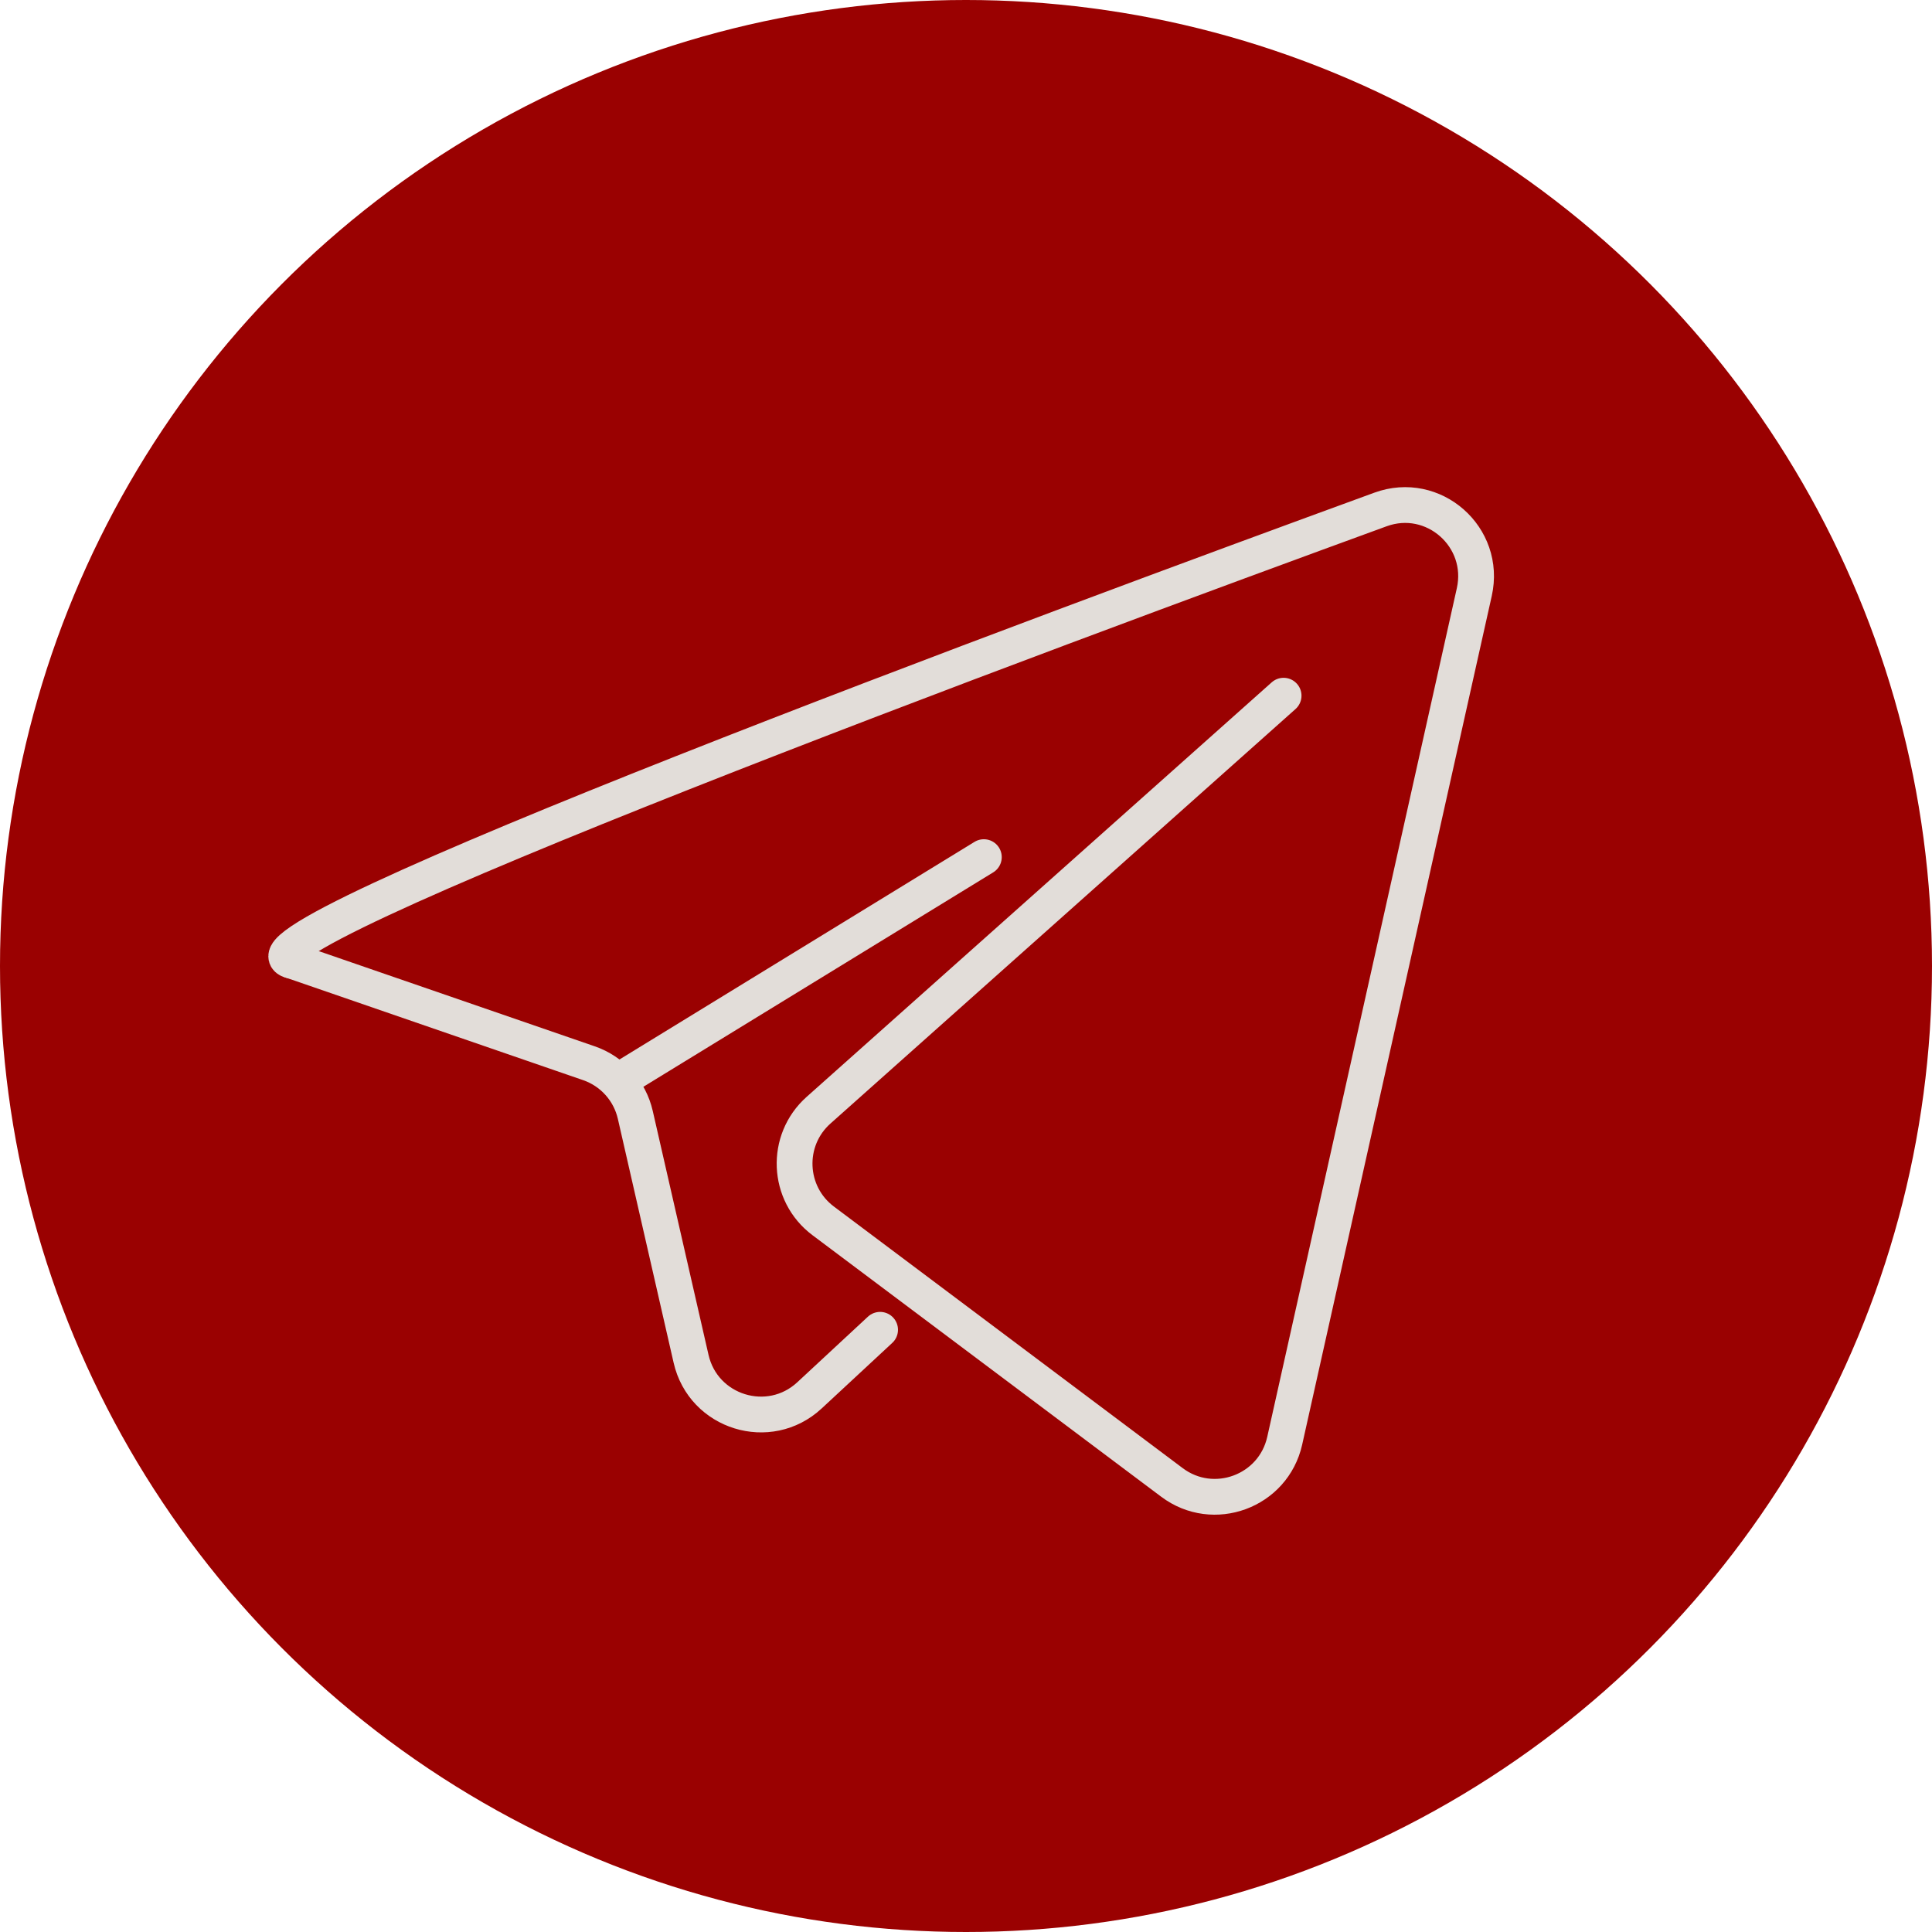
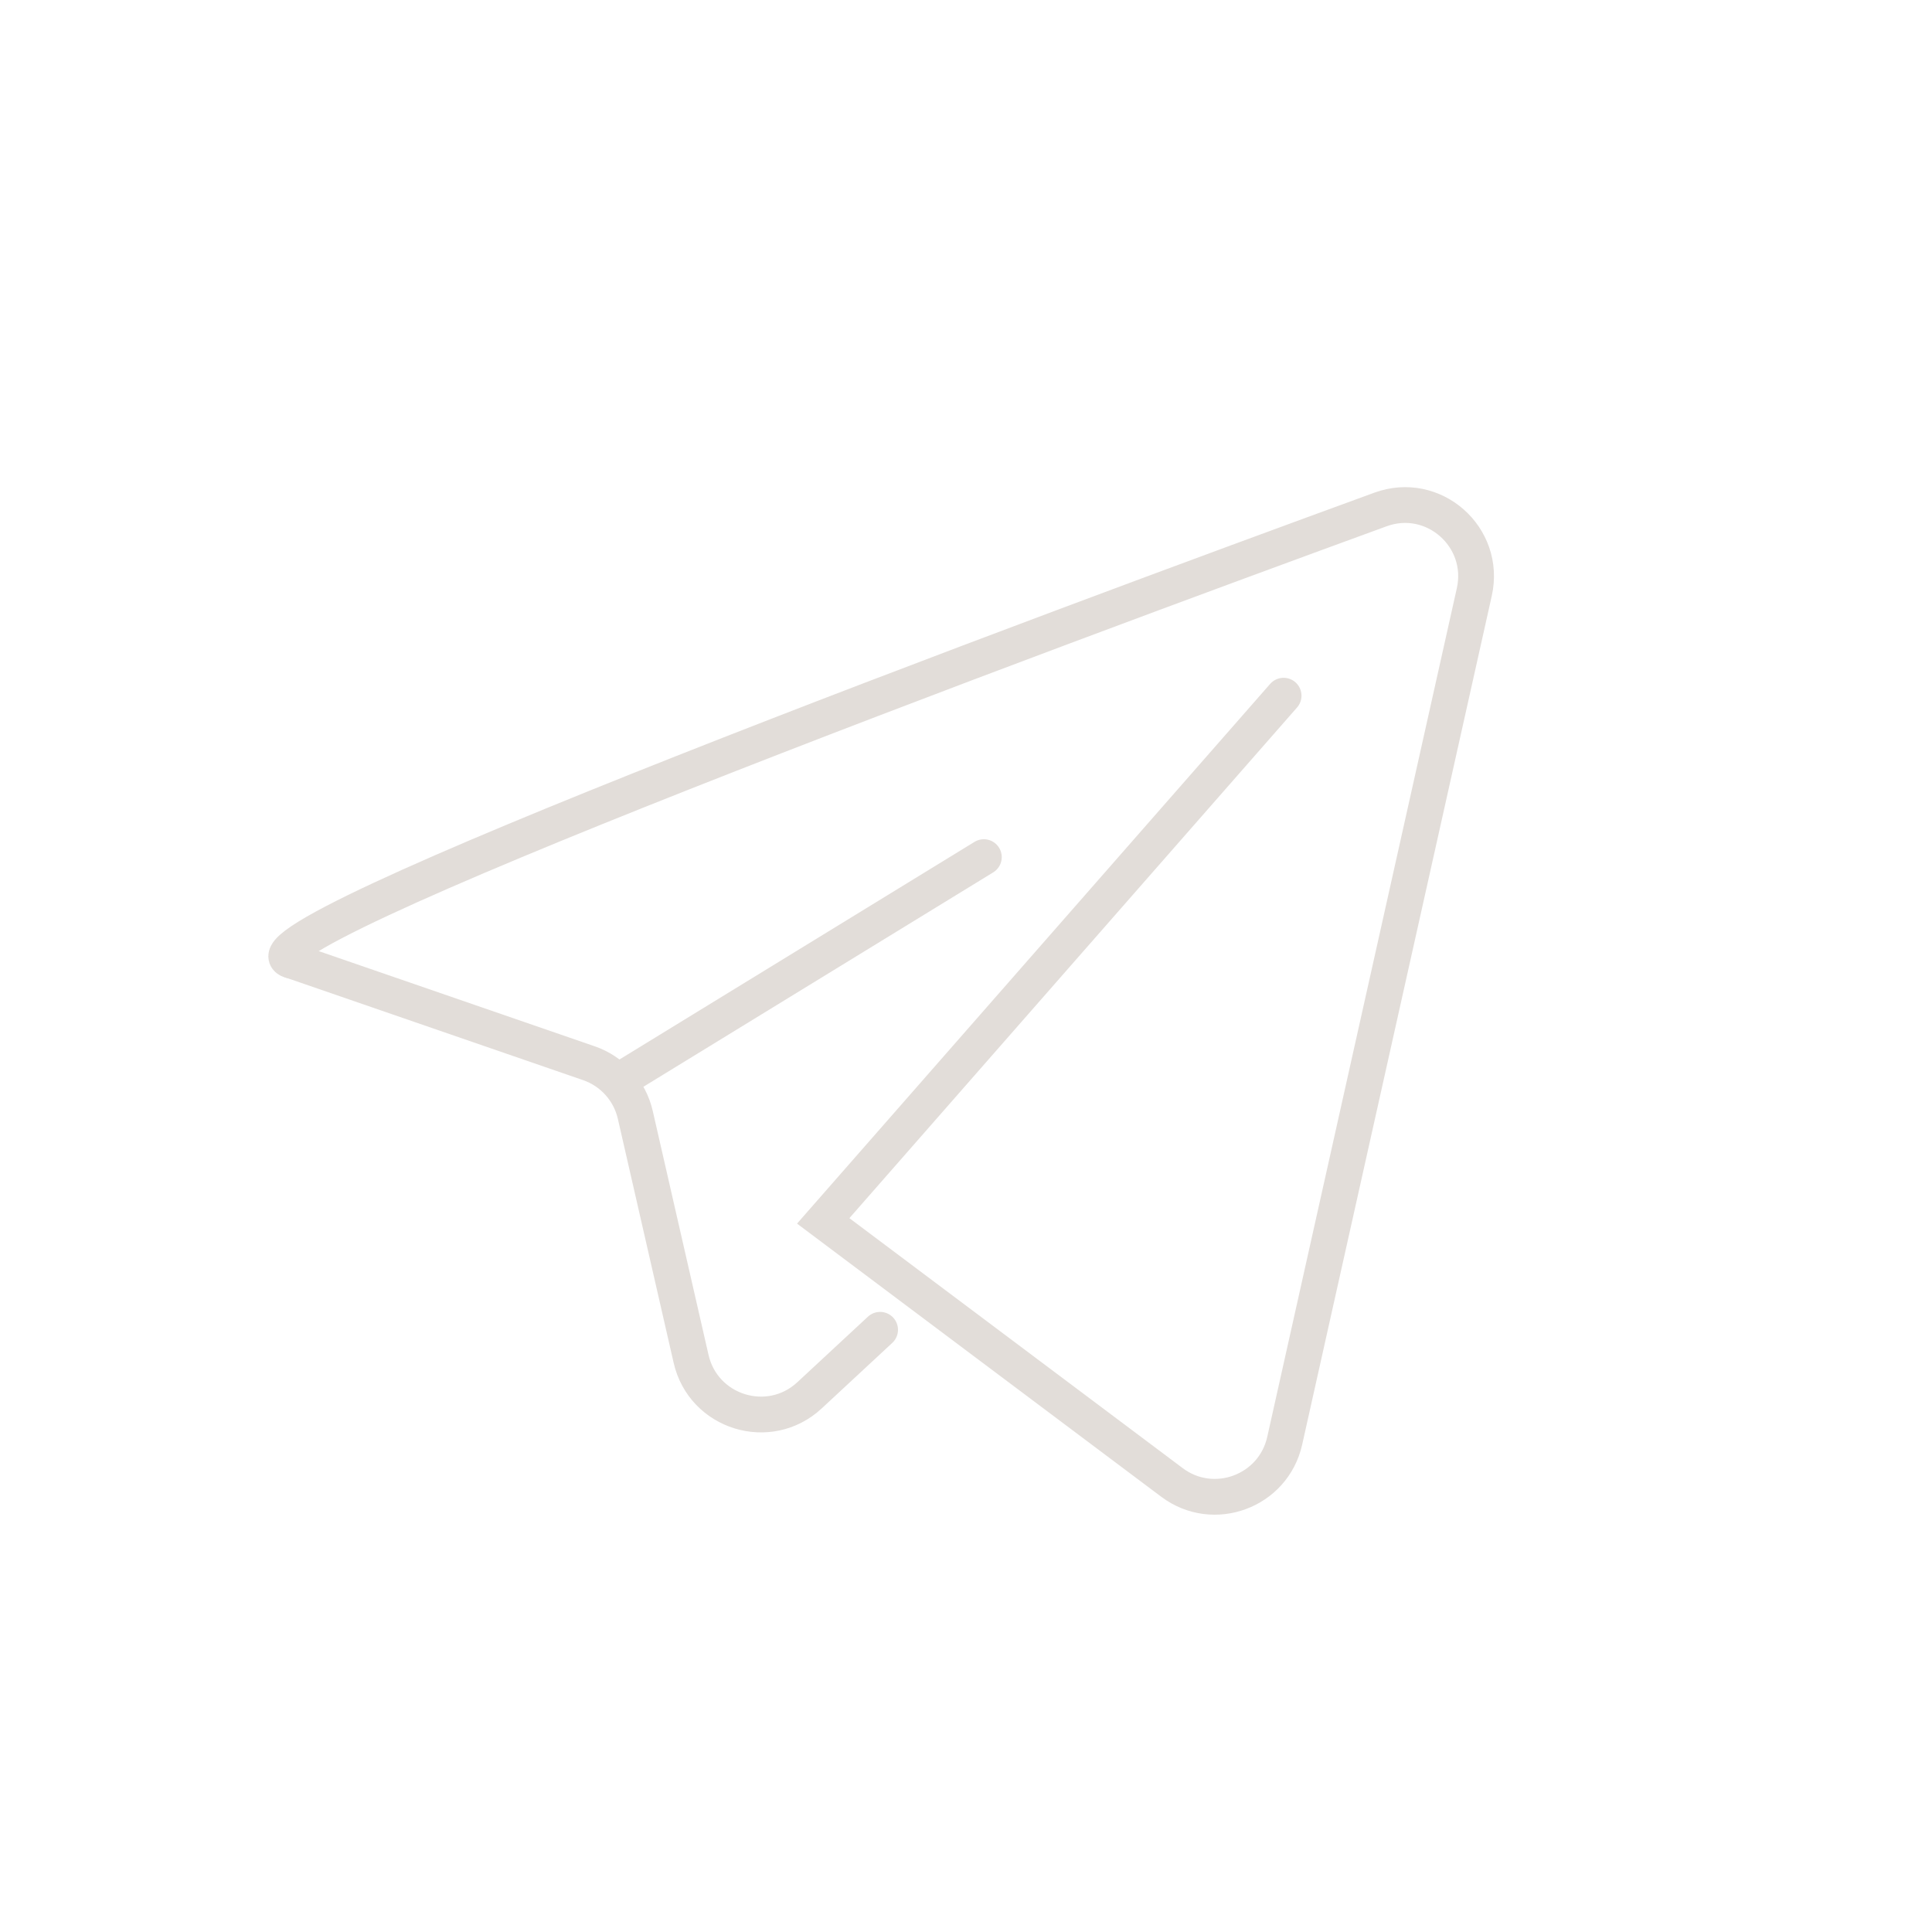
<svg xmlns="http://www.w3.org/2000/svg" width="54" height="54" viewBox="0 0 54 54" fill="none">
-   <circle cx="27" cy="27" r="27" fill="#9A0101" />
-   <path d="M8.163 26.857C5.811 26.334 29.54 17.542 38.585 14.24C40.066 13.699 41.551 15.01 41.207 16.549L35.908 40.27C35.591 41.688 33.917 42.306 32.756 41.434L23.009 34.124C21.998 33.366 21.935 31.872 22.878 31.031L35.877 19.445" stroke="#E2DDD9" stroke-linecap="round" />
+   <path d="M8.163 26.857C5.811 26.334 29.54 17.542 38.585 14.24C40.066 13.699 41.551 15.01 41.207 16.549L35.908 40.27C35.591 41.688 33.917 42.306 32.756 41.434L23.009 34.124L35.877 19.445" stroke="#E2DDD9" stroke-linecap="round" />
  <path d="M8.164 26.856L16.459 29.717C17.113 29.942 17.603 30.488 17.757 31.162L19.316 37.98C19.659 39.481 21.498 40.048 22.626 39L24.599 37.168" stroke="#E2DDD9" stroke-linecap="round" />
  <path d="M27.499 23.957L17.509 30.08" stroke="#E2DDD9" stroke-linecap="round" />
</svg>